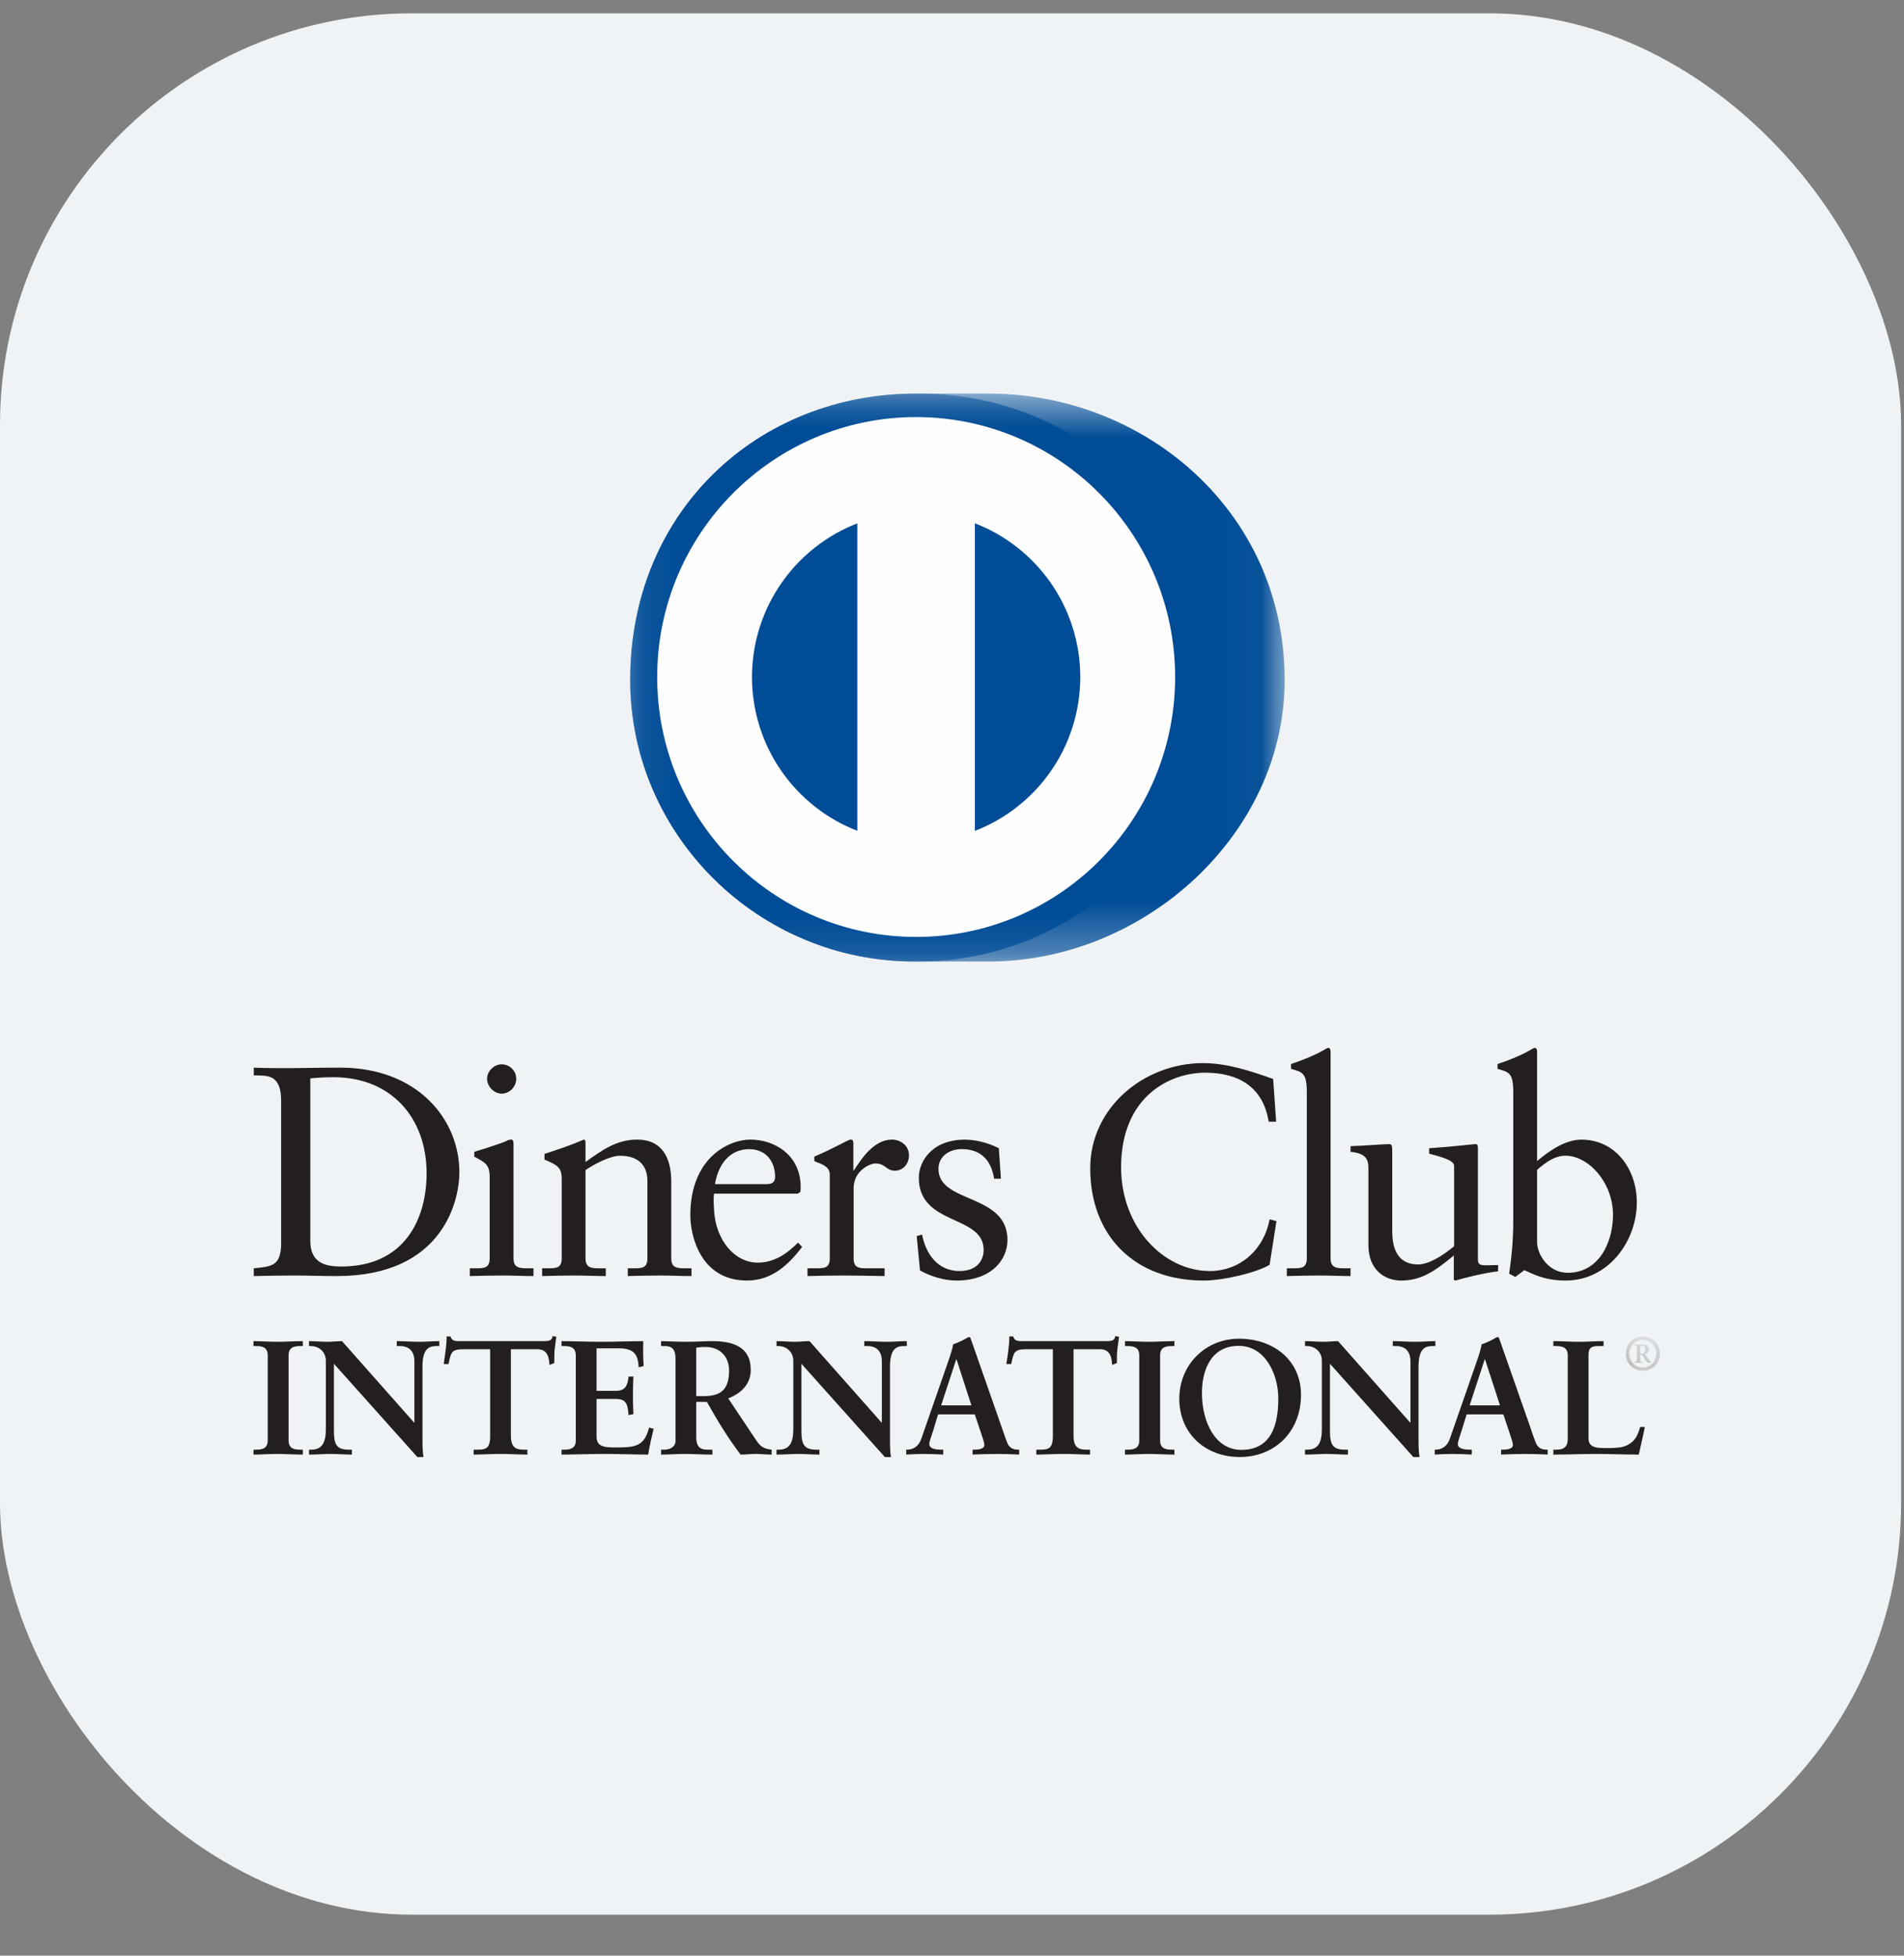
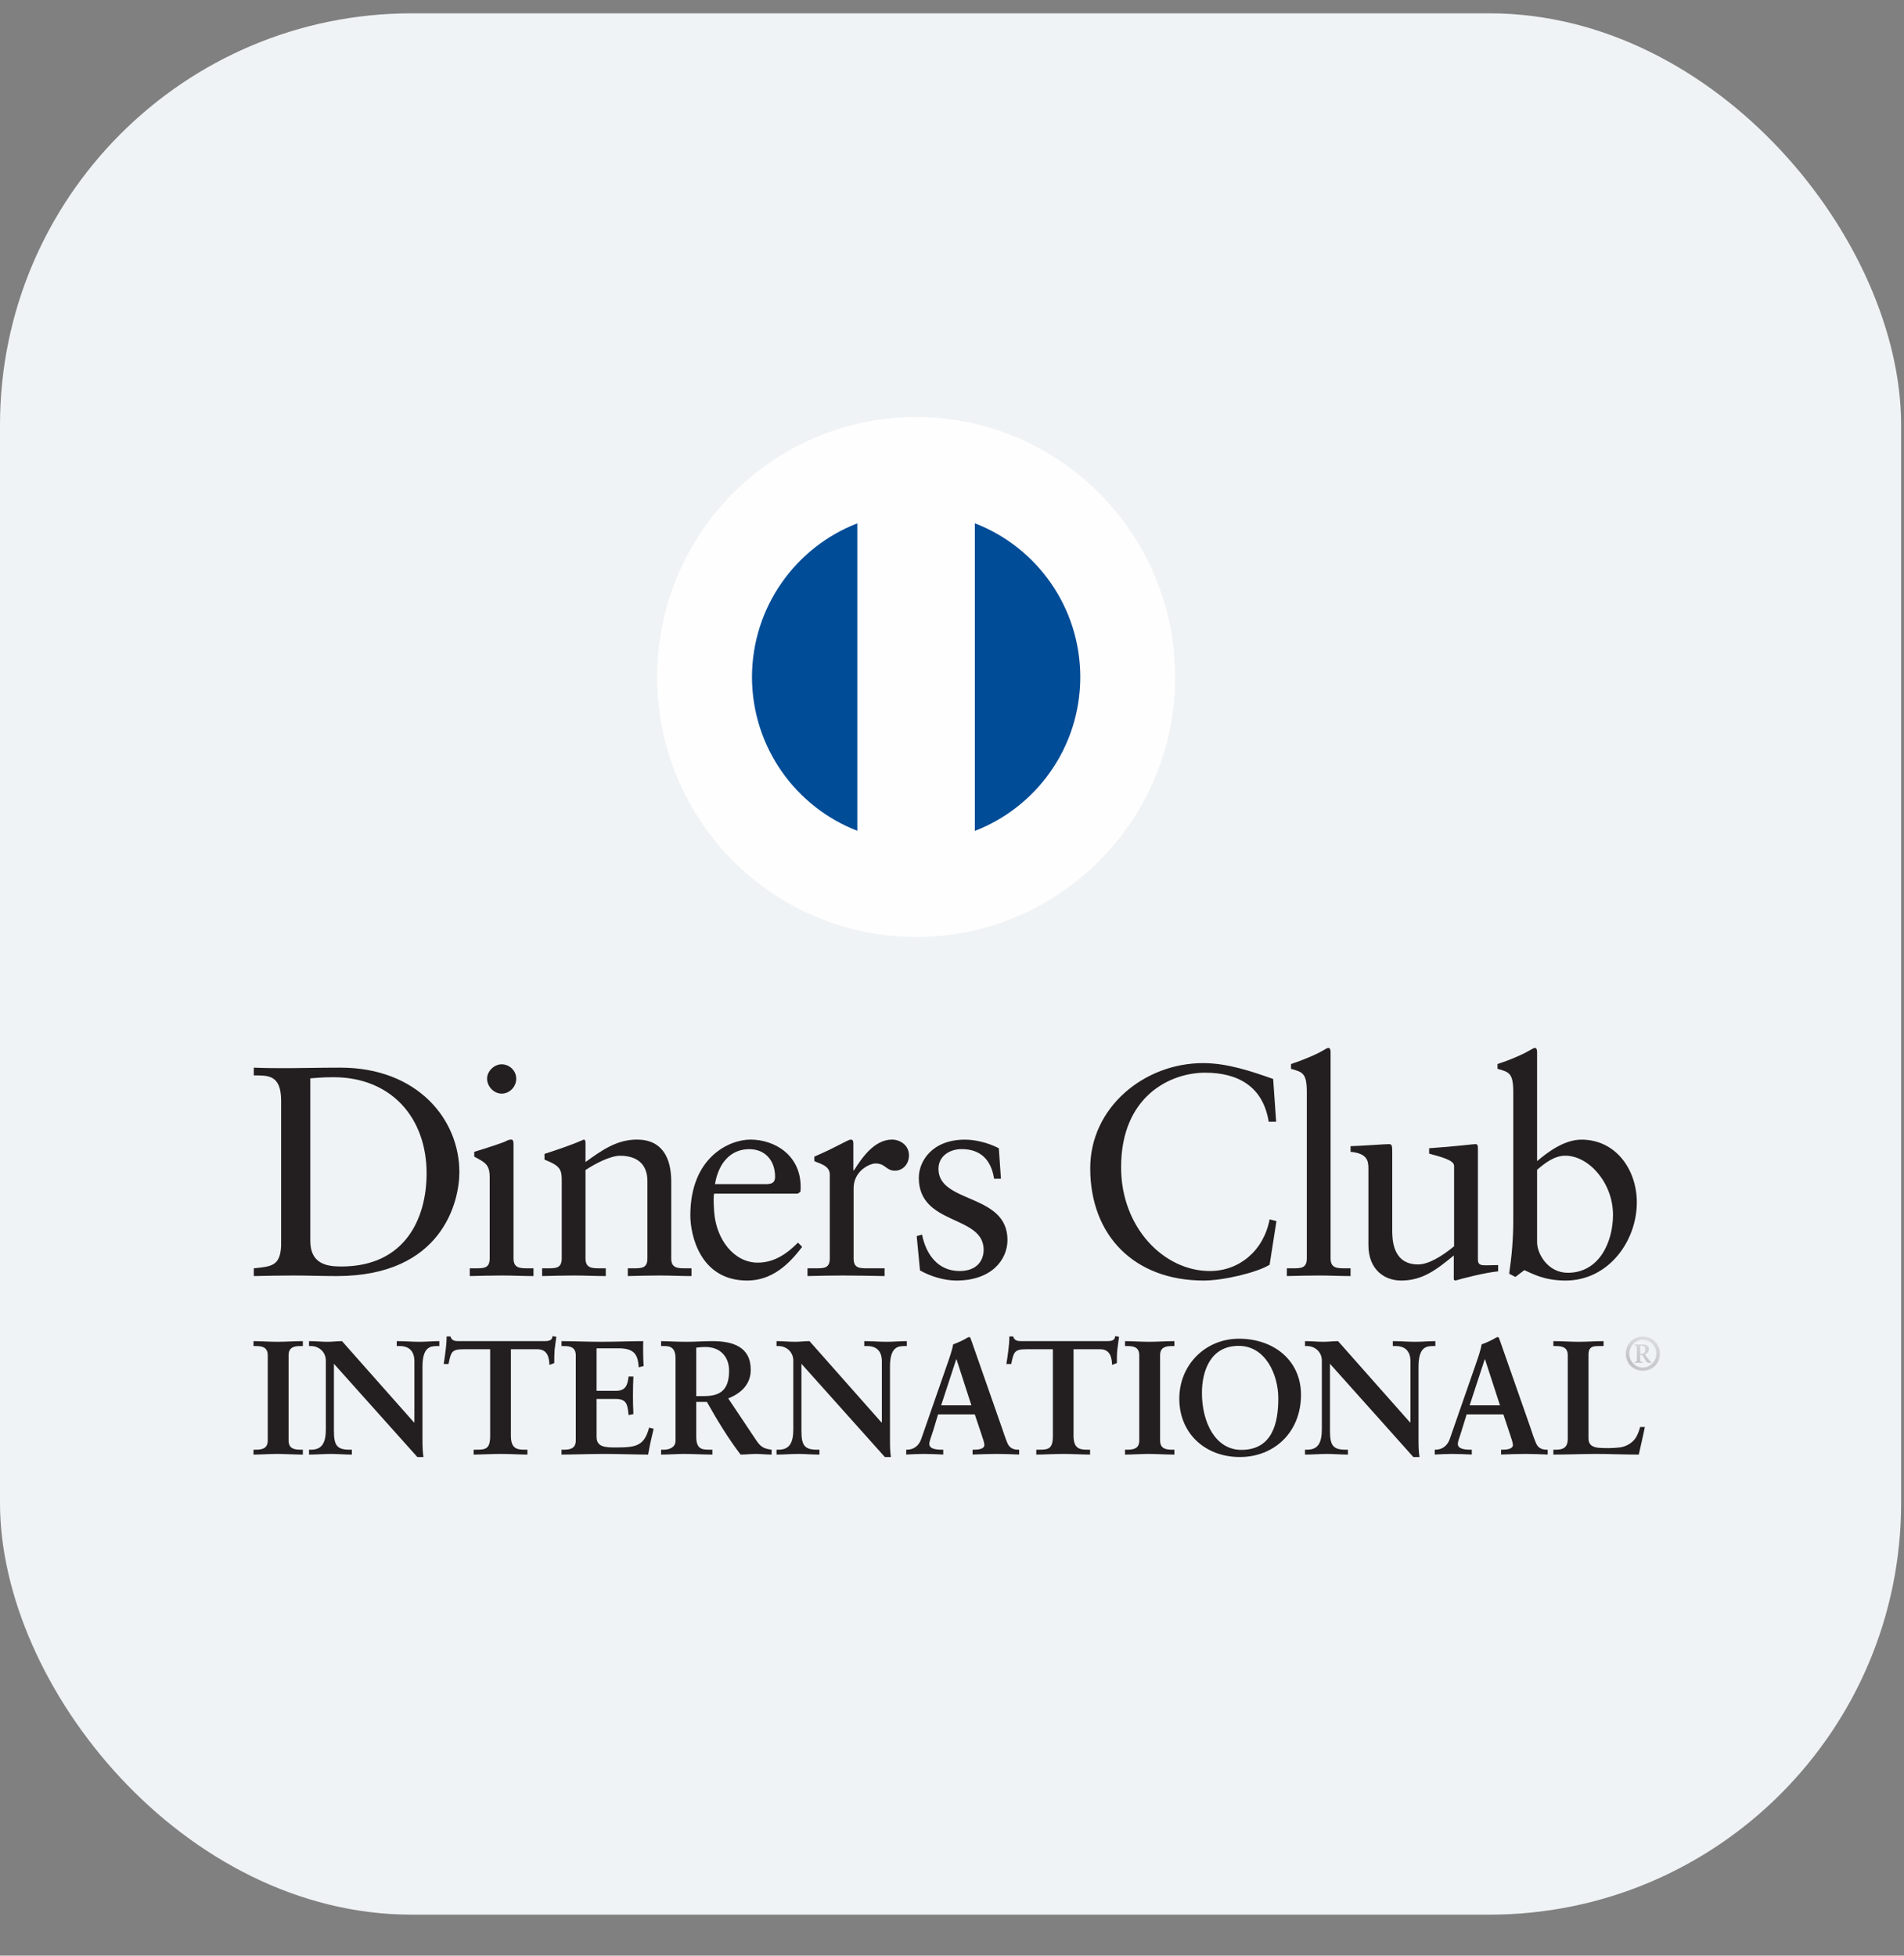
<svg xmlns="http://www.w3.org/2000/svg" width="37" height="38" viewBox="0 0 37 38" fill="none">
  <rect x="0" y="0" width="37" height="38" fill="#808080" stroke="none" />
  <rect y="0.259" width="36.944" height="36.944" rx="8" fill="#F0F3F5" />
  <path fill-rule="evenodd" clip-rule="evenodd" d="M4.926 28.168H4.97C5.083 28.168 5.203 28.153 5.203 27.989V26.335C5.203 26.17 5.083 26.155 4.97 26.155H4.926V26.059C5.049 26.059 5.237 26.072 5.392 26.072C5.549 26.072 5.738 26.059 5.885 26.059V26.155H5.841C5.728 26.155 5.608 26.17 5.608 26.334V27.989C5.608 28.154 5.728 28.168 5.841 28.168H5.885V28.264C5.735 28.264 5.546 28.251 5.388 28.251C5.234 28.251 5.049 28.264 4.926 28.264V28.168H4.926ZM8.047 27.641L8.053 27.635V26.451C8.053 26.192 7.874 26.155 7.779 26.155H7.71V26.059C7.858 26.059 8.003 26.072 8.151 26.072C8.279 26.072 8.409 26.059 8.537 26.059V26.155H8.491C8.358 26.155 8.21 26.179 8.21 26.555V27.992C8.21 28.103 8.214 28.213 8.229 28.311H8.11L6.489 26.499V27.799C6.489 28.075 6.542 28.168 6.785 28.168H6.838V28.264C6.703 28.264 6.568 28.251 6.432 28.251C6.292 28.251 6.146 28.264 6.005 28.264V28.168H6.049C6.266 28.168 6.332 28.021 6.332 27.768V26.438C6.332 26.261 6.187 26.155 6.046 26.155H6.005V26.059C6.124 26.059 6.247 26.072 6.366 26.072C6.461 26.072 6.553 26.059 6.646 26.059L8.047 27.641ZM9.008 26.217C8.772 26.217 8.764 26.274 8.716 26.504H8.622C8.635 26.416 8.65 26.328 8.66 26.236C8.672 26.148 8.679 26.059 8.679 25.968H8.754C8.78 26.063 8.858 26.059 8.943 26.059H10.567C10.651 26.059 10.73 26.056 10.737 25.962L10.811 25.974C10.8 26.059 10.787 26.145 10.777 26.23C10.771 26.315 10.771 26.4 10.771 26.486L10.677 26.521C10.671 26.404 10.654 26.217 10.444 26.217H9.928V27.897C9.928 28.141 10.038 28.168 10.189 28.168H10.249V28.264C10.126 28.264 9.906 28.251 9.736 28.251C9.547 28.251 9.327 28.264 9.204 28.264V28.168H9.264C9.437 28.168 9.525 28.153 9.525 27.904V26.217H9.008ZM10.912 28.168H10.956C11.069 28.168 11.189 28.153 11.189 27.989V26.335C11.189 26.17 11.069 26.155 10.956 26.155H10.912V26.059C11.104 26.059 11.432 26.072 11.696 26.072C11.96 26.072 12.287 26.059 12.5 26.059C12.495 26.195 12.498 26.404 12.508 26.543L12.412 26.568C12.397 26.363 12.36 26.199 12.029 26.199H11.593V27.025H11.966C12.155 27.025 12.196 26.919 12.215 26.748H12.309C12.303 26.871 12.3 26.994 12.3 27.117C12.3 27.238 12.303 27.358 12.309 27.477L12.215 27.496C12.196 27.307 12.187 27.183 11.969 27.183H11.593V27.919C11.593 28.125 11.775 28.125 11.975 28.125C12.354 28.125 12.52 28.099 12.614 27.739L12.702 27.762C12.661 27.93 12.624 28.096 12.595 28.264C12.394 28.264 12.032 28.251 11.749 28.251C11.466 28.251 11.092 28.264 10.912 28.264V28.168ZM13.53 27.127H13.684C13.998 27.127 14.168 27.007 14.168 26.634C14.168 26.354 13.989 26.173 13.709 26.173C13.614 26.173 13.574 26.183 13.53 26.186V27.127ZM13.127 26.394C13.127 26.163 13.001 26.155 12.904 26.155H12.847V26.059C12.947 26.059 13.142 26.072 13.335 26.072C13.523 26.072 13.674 26.059 13.841 26.059C14.237 26.059 14.589 26.166 14.589 26.616C14.589 26.899 14.401 27.073 14.152 27.172L14.691 27.979C14.779 28.113 14.841 28.15 14.995 28.168V28.264C14.892 28.264 14.791 28.251 14.687 28.251C14.589 28.251 14.489 28.264 14.392 28.264C14.149 27.945 13.941 27.603 13.737 27.24H13.53V27.916C13.53 28.16 13.643 28.168 13.787 28.168H13.844V28.264C13.665 28.264 13.482 28.251 13.303 28.251C13.152 28.251 13.004 28.264 12.847 28.264V28.168H12.904C13.02 28.168 13.127 28.115 13.127 27.998V26.394ZM17.131 27.641L17.137 27.635V26.451C17.137 26.192 16.958 26.155 16.864 26.155H16.795V26.059C16.943 26.059 17.087 26.072 17.235 26.072C17.365 26.072 17.493 26.059 17.622 26.059V26.155H17.576C17.443 26.155 17.295 26.179 17.295 26.555V27.992C17.295 28.103 17.298 28.213 17.313 28.311H17.195L15.574 26.499V27.799C15.574 28.075 15.628 28.168 15.87 28.168H15.924V28.264C15.789 28.264 15.653 28.251 15.518 28.251C15.376 28.251 15.231 28.264 15.09 28.264V28.168H15.133C15.351 28.168 15.416 28.021 15.416 27.768V26.438C15.416 26.261 15.272 26.155 15.131 26.155H15.09V26.059C15.209 26.059 15.333 26.072 15.451 26.072C15.546 26.072 15.637 26.059 15.731 26.059L17.131 27.641ZM18.588 26.413H18.582L18.289 27.307H18.877L18.588 26.413ZM18.129 27.812C18.097 27.919 18.059 28.002 18.059 28.058C18.059 28.153 18.192 28.168 18.295 28.168H18.33V28.263C18.204 28.257 18.075 28.251 17.949 28.251C17.836 28.251 17.723 28.257 17.61 28.263V28.168H17.628C17.751 28.168 17.855 28.096 17.901 27.963L18.405 26.515C18.446 26.397 18.503 26.24 18.522 26.122C18.622 26.088 18.748 26.025 18.808 25.987C18.818 25.984 18.823 25.981 18.833 25.981C18.843 25.981 18.849 25.981 18.855 25.99C18.865 26.015 18.874 26.044 18.884 26.069L19.462 27.721C19.5 27.831 19.538 27.948 19.578 28.043C19.617 28.131 19.683 28.168 19.787 28.168H19.805V28.263C19.664 28.257 19.522 28.251 19.372 28.251C19.218 28.251 19.06 28.257 18.9 28.263V28.168H18.935C19.006 28.168 19.129 28.157 19.129 28.077C19.129 28.036 19.101 27.951 19.066 27.85L18.943 27.483H18.229L18.13 27.812H18.129ZM19.944 26.217C19.708 26.217 19.699 26.274 19.651 26.504H19.556C19.57 26.416 19.585 26.328 19.595 26.236C19.607 26.148 19.614 26.059 19.614 25.968H19.689C19.714 26.063 19.793 26.059 19.878 26.059H21.501C21.586 26.059 21.664 26.056 21.671 25.962L21.746 25.974C21.734 26.059 21.722 26.145 21.712 26.23C21.704 26.315 21.704 26.4 21.704 26.486L21.611 26.521C21.605 26.404 21.589 26.217 21.379 26.217H20.862V27.897C20.862 28.141 20.973 28.168 21.124 28.168H21.183V28.264C21.061 28.264 20.841 28.251 20.67 28.251C20.482 28.251 20.261 28.264 20.138 28.264V28.168H20.198C20.372 28.168 20.46 28.153 20.46 27.904V26.217H19.944ZM21.862 28.168H21.906C22.02 28.168 22.139 28.153 22.139 27.989V26.335C22.139 26.17 22.02 26.155 21.906 26.155H21.862V26.059C21.985 26.059 22.174 26.072 22.327 26.072C22.485 26.072 22.674 26.059 22.822 26.059V26.155H22.778C22.664 26.155 22.544 26.17 22.544 26.334V27.989C22.544 28.154 22.664 28.168 22.778 28.168H22.822V28.264C22.671 28.264 22.482 28.251 22.325 28.251C22.17 28.251 21.985 28.264 21.862 28.264V28.168ZM24.124 28.172C24.735 28.172 24.841 27.632 24.841 27.172C24.841 26.71 24.593 26.151 24.071 26.151C23.52 26.151 23.357 26.644 23.357 27.066C23.357 27.632 23.615 28.172 24.124 28.172ZM24.077 26.012C24.747 26.012 25.282 26.429 25.282 27.102C25.282 27.828 24.763 28.311 24.093 28.311C23.425 28.311 22.917 27.857 22.917 27.177C22.917 26.521 23.423 26.012 24.077 26.012H24.077ZM27.403 27.641L27.409 27.635V26.451C27.409 26.192 27.229 26.155 27.134 26.155H27.066V26.059C27.213 26.059 27.359 26.072 27.506 26.072C27.636 26.072 27.765 26.059 27.893 26.059V26.155H27.846C27.713 26.155 27.566 26.179 27.566 26.555V27.992C27.566 28.103 27.569 28.213 27.585 28.311H27.465L25.845 26.499V27.799C25.845 28.075 25.898 28.168 26.141 28.168H26.194V28.264C26.059 28.264 25.924 28.251 25.788 28.251C25.647 28.251 25.502 28.264 25.36 28.264V28.168H25.404C25.622 28.168 25.687 28.021 25.687 27.768V26.438C25.687 26.261 25.543 26.155 25.401 26.155H25.36V26.059C25.48 26.059 25.602 26.072 25.722 26.072C25.816 26.072 25.908 26.059 26.002 26.059L27.403 27.641H27.403ZM28.858 26.413H28.852L28.559 27.307H29.149L28.858 26.413ZM28.399 27.812C28.368 27.919 28.33 28.002 28.33 28.058C28.33 28.153 28.463 28.168 28.566 28.168H28.601V28.263C28.474 28.257 28.346 28.251 28.22 28.251C28.105 28.251 27.993 28.257 27.881 28.263V28.168H27.898C28.021 28.168 28.126 28.096 28.172 27.963L28.676 26.515C28.717 26.397 28.773 26.24 28.792 26.122C28.893 26.088 29.019 26.025 29.079 25.987C29.088 25.984 29.095 25.981 29.104 25.981C29.113 25.981 29.119 25.981 29.126 25.99C29.136 26.015 29.145 26.044 29.155 26.069L29.734 27.721C29.77 27.831 29.809 27.948 29.85 28.043C29.887 28.131 29.954 28.168 30.058 28.168H30.076V28.263C29.935 28.257 29.793 28.251 29.642 28.251C29.488 28.251 29.33 28.257 29.17 28.263V28.168H29.205C29.277 28.168 29.4 28.157 29.4 28.077C29.4 28.036 29.371 27.951 29.337 27.85L29.215 27.483H28.501L28.399 27.812ZM30.869 27.954C30.869 28.08 30.957 28.119 31.058 28.131C31.186 28.141 31.328 28.141 31.474 28.125C31.605 28.11 31.719 28.033 31.775 27.954C31.825 27.884 31.853 27.797 31.873 27.727H31.964C31.929 27.907 31.885 28.084 31.846 28.264C31.57 28.264 31.293 28.251 31.017 28.251C30.74 28.251 30.463 28.264 30.186 28.264V28.168H30.229C30.344 28.168 30.466 28.153 30.466 27.957V26.334C30.466 26.17 30.344 26.155 30.229 26.155H30.186V26.059C30.353 26.059 30.517 26.072 30.683 26.072C30.843 26.072 31.001 26.059 31.162 26.059V26.155H31.082C30.963 26.155 30.869 26.158 30.869 26.325V27.954Z" fill="#231F20" />
  <mask id="mask0_76_9066" style="mask-type:alpha" maskUnits="userSpaceOnUse" x="31" y="25" width="2" height="2">
    <path d="M31.594 25.97H32.256V26.635H31.594V25.97Z" fill="white" />
  </mask>
  <g mask="url(#mask0_76_9066)">
    <path fill-rule="evenodd" clip-rule="evenodd" d="M31.872 26.303H31.912C31.954 26.303 31.974 26.271 31.974 26.219C31.974 26.166 31.942 26.148 31.909 26.148H31.873V26.303H31.872ZM31.761 26.479V26.463C31.801 26.457 31.809 26.459 31.809 26.433V26.187C31.809 26.152 31.805 26.14 31.761 26.142V26.125H31.931C31.989 26.125 32.043 26.153 32.043 26.213C32.043 26.263 32.01 26.299 31.965 26.314L32.019 26.39C32.044 26.424 32.073 26.457 32.092 26.468V26.479H32.028C31.997 26.479 31.97 26.413 31.909 26.326H31.873V26.436C31.873 26.459 31.881 26.457 31.921 26.463V26.479H31.761H31.761ZM31.925 26.573C32.073 26.573 32.187 26.447 32.187 26.303C32.187 26.161 32.076 26.032 31.925 26.032C31.776 26.032 31.662 26.16 31.662 26.303C31.662 26.447 31.776 26.573 31.925 26.573V26.573ZM31.925 25.97C32.115 25.97 32.257 26.117 32.257 26.303C32.257 26.49 32.115 26.635 31.925 26.635C31.736 26.635 31.594 26.49 31.594 26.303C31.594 26.117 31.736 25.97 31.925 25.97Z" fill="#231F20" />
  </g>
  <path fill-rule="evenodd" clip-rule="evenodd" d="M24.799 21.795H24.654C24.545 21.116 24.064 20.843 23.418 20.843C22.752 20.843 21.786 21.29 21.786 22.682C21.786 23.855 22.62 24.697 23.51 24.697C24.082 24.697 24.556 24.302 24.672 23.693L24.805 23.727L24.672 24.575C24.429 24.726 23.775 24.882 23.393 24.882C22.041 24.882 21.186 24.006 21.186 22.7C21.186 21.511 22.243 20.657 23.377 20.657C23.845 20.657 24.296 20.808 24.741 20.965L24.799 21.795ZM25.007 24.644H25.117C25.279 24.644 25.395 24.644 25.395 24.452V21.221C25.395 20.843 25.308 20.832 25.088 20.768V20.675C25.319 20.599 25.562 20.496 25.684 20.426C25.747 20.391 25.794 20.361 25.811 20.361C25.846 20.361 25.857 20.396 25.857 20.443V24.451C25.857 24.644 25.985 24.644 26.147 24.644H26.245V24.795C26.049 24.795 25.846 24.784 25.637 24.784C25.43 24.784 25.222 24.79 25.007 24.795V24.644V24.644ZM28.72 24.476C28.72 24.581 28.783 24.586 28.882 24.586C28.951 24.586 29.038 24.581 29.113 24.581V24.703C28.864 24.726 28.39 24.848 28.28 24.883L28.251 24.865V24.395C27.905 24.68 27.638 24.882 27.227 24.882C26.915 24.882 26.592 24.68 26.592 24.192V22.706C26.592 22.555 26.568 22.41 26.245 22.381V22.271C26.454 22.265 26.915 22.231 26.991 22.231C27.055 22.231 27.055 22.271 27.055 22.399V23.895C27.055 24.069 27.055 24.569 27.558 24.569C27.754 24.569 28.014 24.417 28.257 24.216V22.653C28.257 22.538 27.98 22.474 27.772 22.416V22.311C28.292 22.276 28.616 22.231 28.674 22.231C28.72 22.231 28.72 22.271 28.72 22.335V24.476ZM29.87 24.139C29.87 24.36 30.078 24.731 30.466 24.731C31.085 24.731 31.345 24.122 31.345 23.605C31.345 22.979 30.871 22.456 30.42 22.456C30.205 22.456 30.027 22.596 29.87 22.73V24.139ZM29.87 22.561C30.102 22.364 30.414 22.144 30.732 22.144C31.403 22.144 31.808 22.73 31.808 23.362C31.808 24.122 31.253 24.882 30.425 24.882C29.997 24.882 29.772 24.743 29.622 24.68L29.448 24.812L29.327 24.749C29.378 24.407 29.407 24.07 29.407 23.716V21.221C29.407 20.843 29.321 20.831 29.101 20.768V20.675C29.333 20.6 29.575 20.496 29.697 20.425C29.76 20.391 29.807 20.361 29.824 20.361C29.859 20.361 29.87 20.396 29.87 20.443V22.561V22.561ZM6.03 24.11C6.03 24.558 6.348 24.609 6.631 24.609C7.881 24.609 8.29 23.664 8.29 22.799C8.29 21.714 7.597 20.931 6.481 20.931C6.244 20.931 6.134 20.947 6.03 20.953V24.111V24.11ZM5.463 21.388C5.463 20.866 5.191 20.901 4.932 20.895V20.745C5.157 20.755 5.388 20.755 5.614 20.755C5.857 20.755 6.186 20.745 6.614 20.745C8.111 20.745 8.927 21.748 8.927 22.776C8.927 23.35 8.592 24.795 6.545 24.795C6.251 24.795 5.978 24.784 5.707 24.784C5.446 24.784 5.191 24.79 4.932 24.795V24.644C5.278 24.609 5.446 24.598 5.463 24.203V21.388ZM9.749 21.25C9.597 21.25 9.465 21.11 9.465 20.959C9.465 20.814 9.603 20.68 9.749 20.68C9.898 20.68 10.032 20.802 10.032 20.959C10.032 21.116 9.904 21.25 9.749 21.25ZM9.129 24.644H9.239C9.401 24.644 9.516 24.644 9.516 24.452V22.88C9.516 22.625 9.43 22.59 9.216 22.474V22.381C9.488 22.299 9.812 22.19 9.835 22.172C9.875 22.149 9.91 22.143 9.939 22.143C9.968 22.143 9.979 22.178 9.979 22.224V24.452C9.979 24.644 10.107 24.644 10.268 24.644H10.367V24.795C10.17 24.795 9.968 24.784 9.76 24.784C9.552 24.784 9.343 24.79 9.129 24.795V24.644ZM10.916 22.915C10.916 22.7 10.852 22.642 10.581 22.532V22.421C10.829 22.34 11.066 22.264 11.344 22.143C11.361 22.143 11.378 22.155 11.378 22.201V22.579C11.708 22.34 11.992 22.143 12.379 22.143C12.87 22.143 13.044 22.502 13.044 22.956V24.452C13.044 24.644 13.172 24.644 13.333 24.644H13.437V24.795C13.234 24.795 13.032 24.784 12.825 24.784C12.616 24.784 12.408 24.79 12.2 24.795V24.644H12.304C12.466 24.644 12.581 24.644 12.581 24.452V22.95C12.581 22.619 12.379 22.457 12.049 22.457C11.864 22.457 11.57 22.607 11.378 22.735V24.452C11.378 24.644 11.507 24.644 11.668 24.644H11.772V24.795C11.57 24.795 11.367 24.784 11.158 24.784C10.951 24.784 10.742 24.79 10.535 24.795V24.644H10.639C10.801 24.644 10.916 24.644 10.916 24.452V22.915ZM14.901 23.008C15.045 23.008 15.062 22.932 15.062 22.863C15.062 22.566 14.883 22.329 14.559 22.329C14.206 22.329 13.964 22.589 13.894 23.008H14.901ZM13.877 23.194C13.865 23.246 13.865 23.333 13.877 23.53C13.911 24.082 14.264 24.534 14.726 24.534C15.045 24.534 15.294 24.36 15.507 24.145L15.588 24.227C15.322 24.58 14.993 24.882 14.519 24.882C13.599 24.882 13.415 23.988 13.415 23.617C13.415 22.48 14.178 22.143 14.582 22.143C15.05 22.143 15.554 22.439 15.559 23.054C15.559 23.09 15.559 23.124 15.554 23.159L15.501 23.194H13.877ZM15.692 24.644H15.849C16.011 24.644 16.125 24.644 16.125 24.452V22.822C16.125 22.642 15.912 22.607 15.825 22.561V22.474C16.247 22.294 16.479 22.143 16.531 22.143C16.566 22.143 16.583 22.16 16.583 22.219V22.741H16.595C16.739 22.515 16.982 22.143 17.335 22.143C17.479 22.143 17.664 22.241 17.664 22.451C17.664 22.607 17.555 22.747 17.392 22.747C17.213 22.747 17.213 22.607 17.011 22.607C16.913 22.607 16.588 22.741 16.588 23.09V24.452C16.588 24.644 16.704 24.644 16.866 24.644H17.19V24.795C16.872 24.79 16.629 24.784 16.381 24.784C16.143 24.784 15.9 24.79 15.692 24.795V24.644ZM17.918 23.989C17.994 24.371 18.225 24.697 18.647 24.697C18.988 24.697 19.115 24.488 19.115 24.285C19.115 23.6 17.855 23.82 17.855 22.886C17.855 22.561 18.116 22.144 18.752 22.144C18.936 22.144 19.185 22.195 19.41 22.311L19.451 22.903H19.318C19.261 22.538 19.057 22.328 18.687 22.328C18.456 22.328 18.237 22.462 18.237 22.712C18.237 23.391 19.578 23.182 19.578 24.093C19.578 24.476 19.271 24.882 18.584 24.882C18.352 24.882 18.08 24.801 17.878 24.685L17.814 24.018L17.918 23.989Z" fill="#231F20" />
  <mask id="mask1_76_9066" style="mask-type:alpha" maskUnits="userSpaceOnUse" x="12" y="7" width="13" height="12">
-     <path d="M12.246 7.648H24.965V18.682H12.246V7.648Z" fill="white" />
-   </mask>
+     </mask>
  <g mask="url(#mask1_76_9066)">
    <path fill-rule="evenodd" clip-rule="evenodd" d="M17.791 18.683C14.749 18.697 12.246 16.224 12.246 13.213C12.246 9.923 14.749 7.647 17.791 7.648H19.217C22.222 7.647 24.965 9.922 24.965 13.213C24.965 16.222 22.222 18.683 19.217 18.683H17.791Z" fill="#004C97" />
  </g>
  <mask id="mask2_76_9066" style="mask-type:alpha" maskUnits="userSpaceOnUse" x="12" y="7" width="12" height="12">
-     <path d="M12.246 7.648H23.507V18.682H12.246V7.648Z" fill="white" />
+     <path d="M12.246 7.648H23.507H12.246V7.648Z" fill="white" />
  </mask>
  <g mask="url(#mask2_76_9066)">
    <path fill-rule="evenodd" clip-rule="evenodd" d="M17.791 18.683C14.749 18.697 12.246 16.224 12.246 13.213C12.246 9.923 14.749 7.647 17.791 7.648H17.871C20.876 7.647 23.507 9.922 23.507 13.213C23.507 16.222 20.876 18.683 17.871 18.683H17.791Z" fill="#004C97" />
  </g>
  <path fill-rule="evenodd" clip-rule="evenodd" d="M17.803 8.104C15.024 8.105 12.771 10.366 12.771 13.156C12.771 15.945 15.024 18.205 17.803 18.205C20.583 18.205 22.835 15.945 22.836 13.156C22.835 10.366 20.582 8.105 17.803 8.104Z" fill="#FEFEFE" />
  <path fill-rule="evenodd" clip-rule="evenodd" d="M16.66 16.143V10.169C15.464 10.631 14.616 11.793 14.613 13.156C14.616 14.52 15.465 15.682 16.66 16.143ZM20.993 13.156C20.991 11.792 20.142 10.629 18.944 10.168V16.145C20.142 15.683 20.991 14.521 20.993 13.156" fill="#004C97" />
</svg>